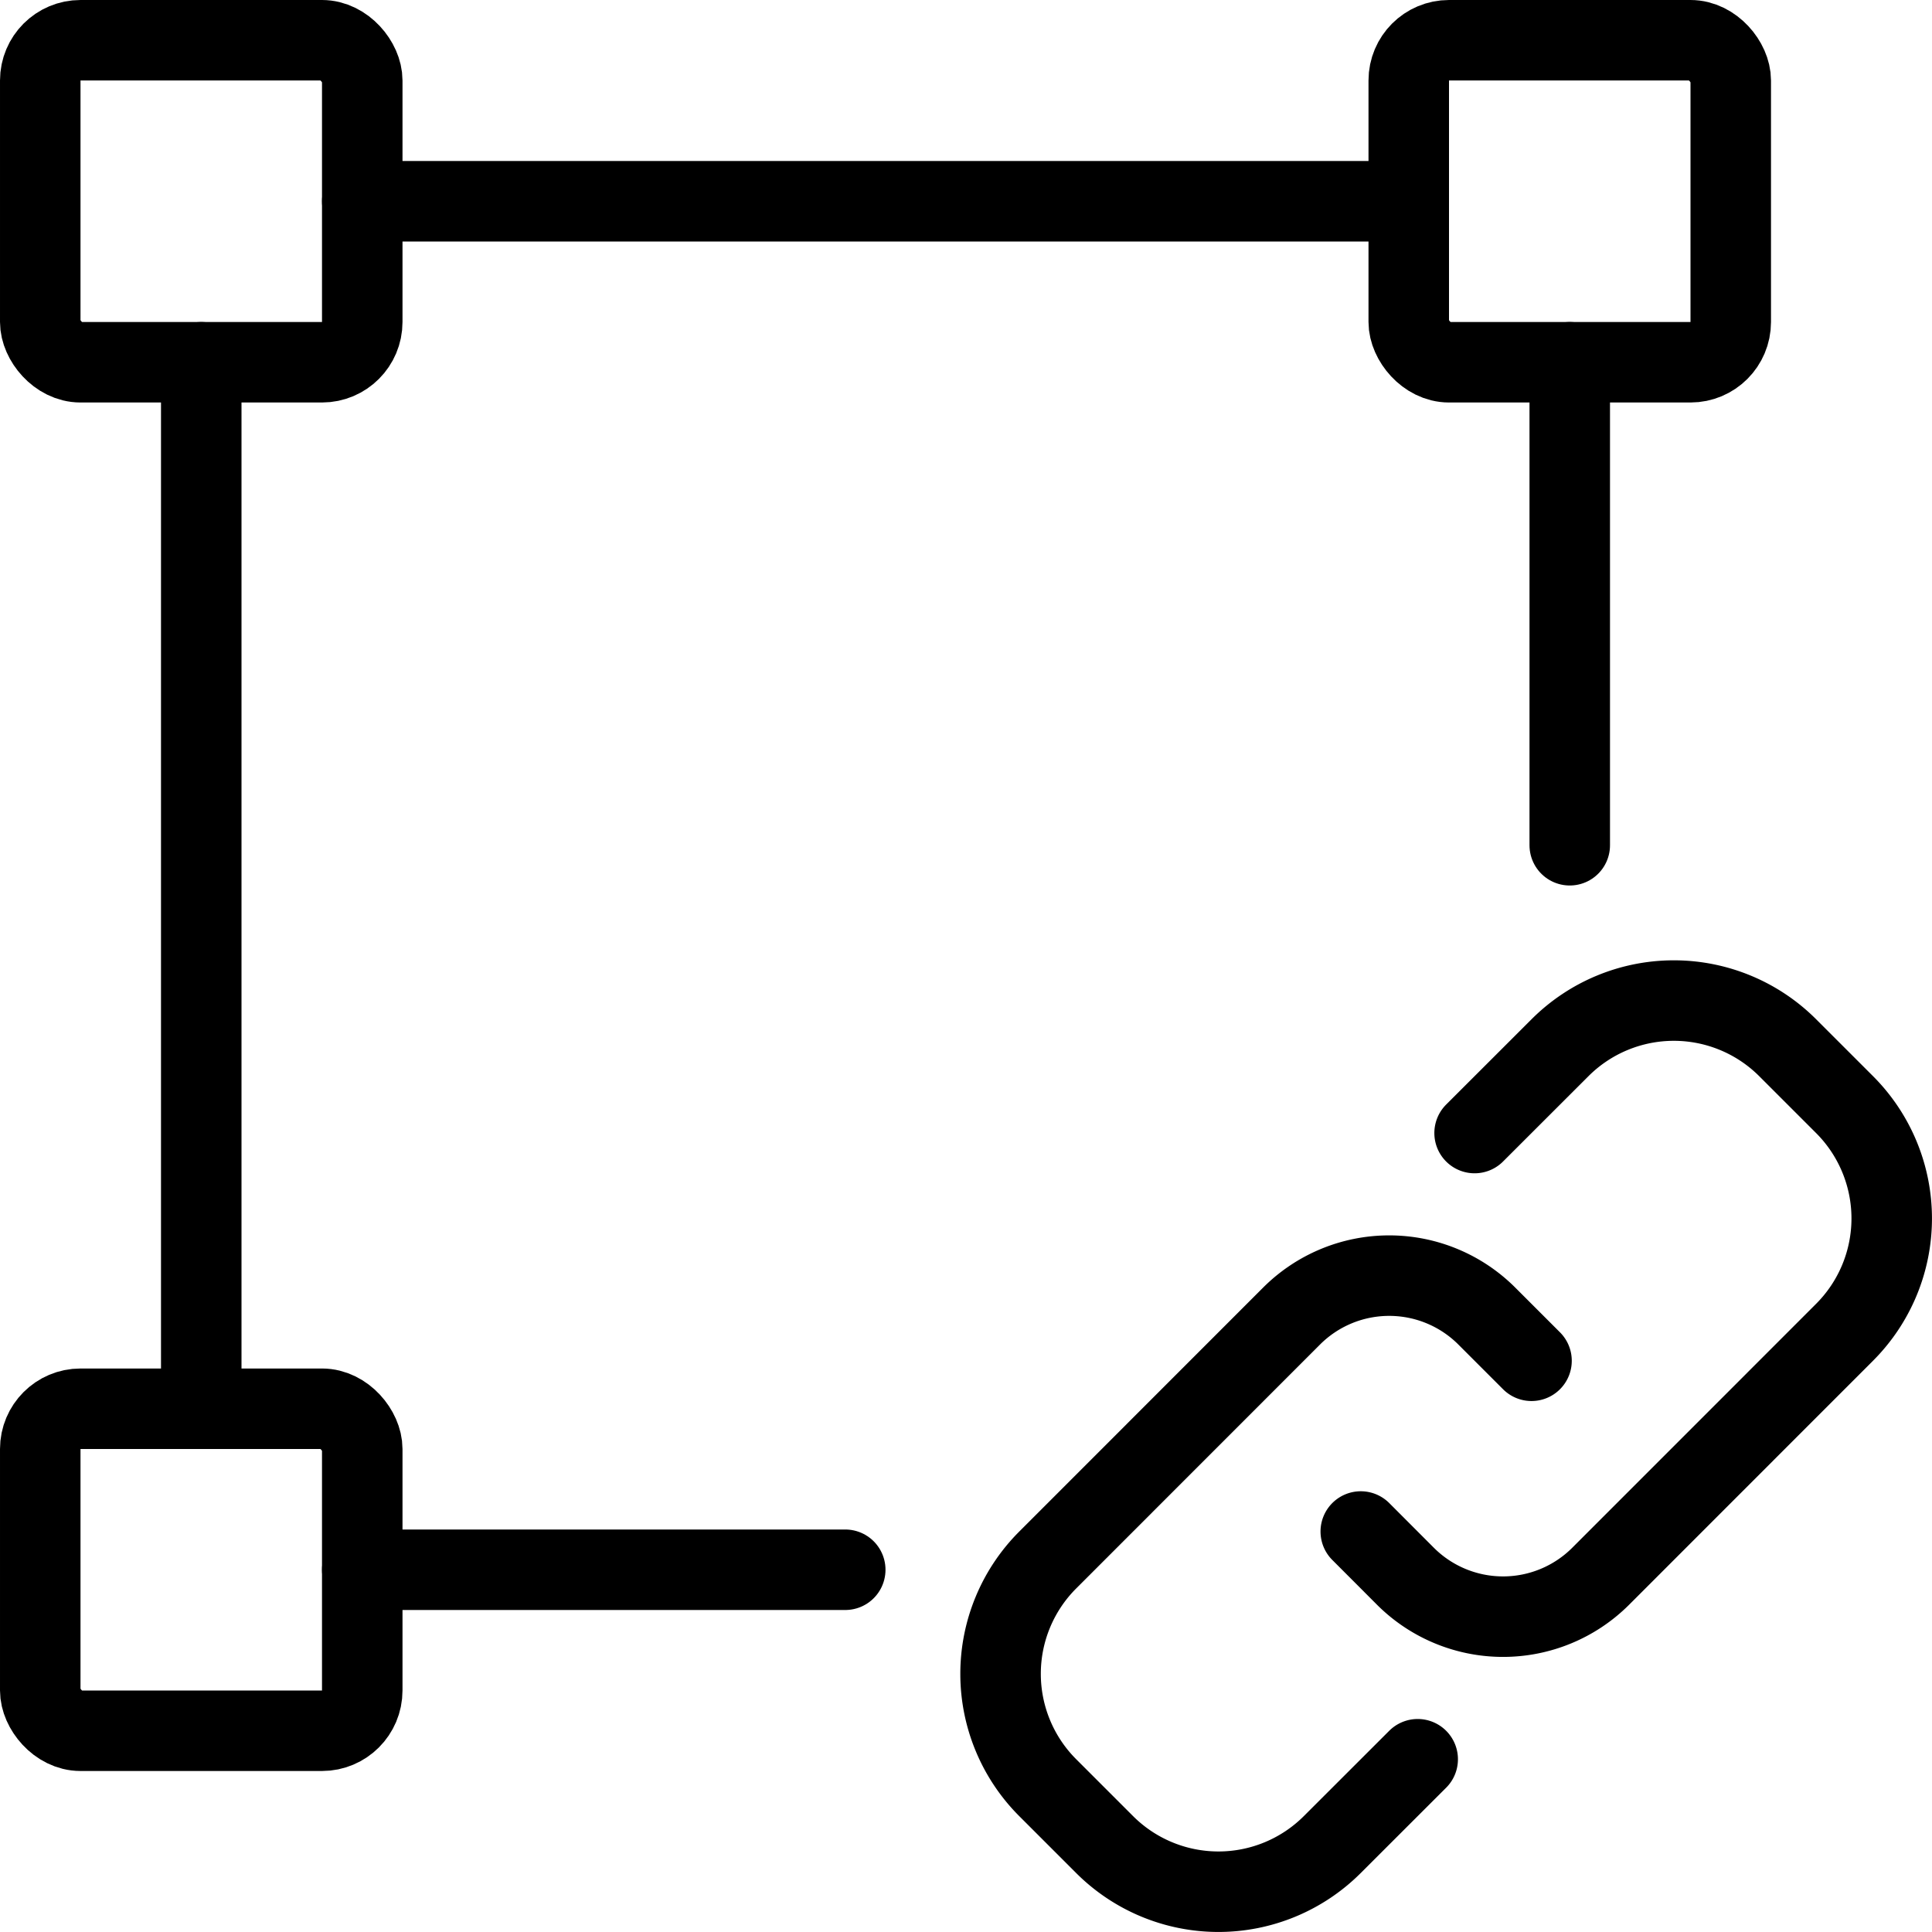
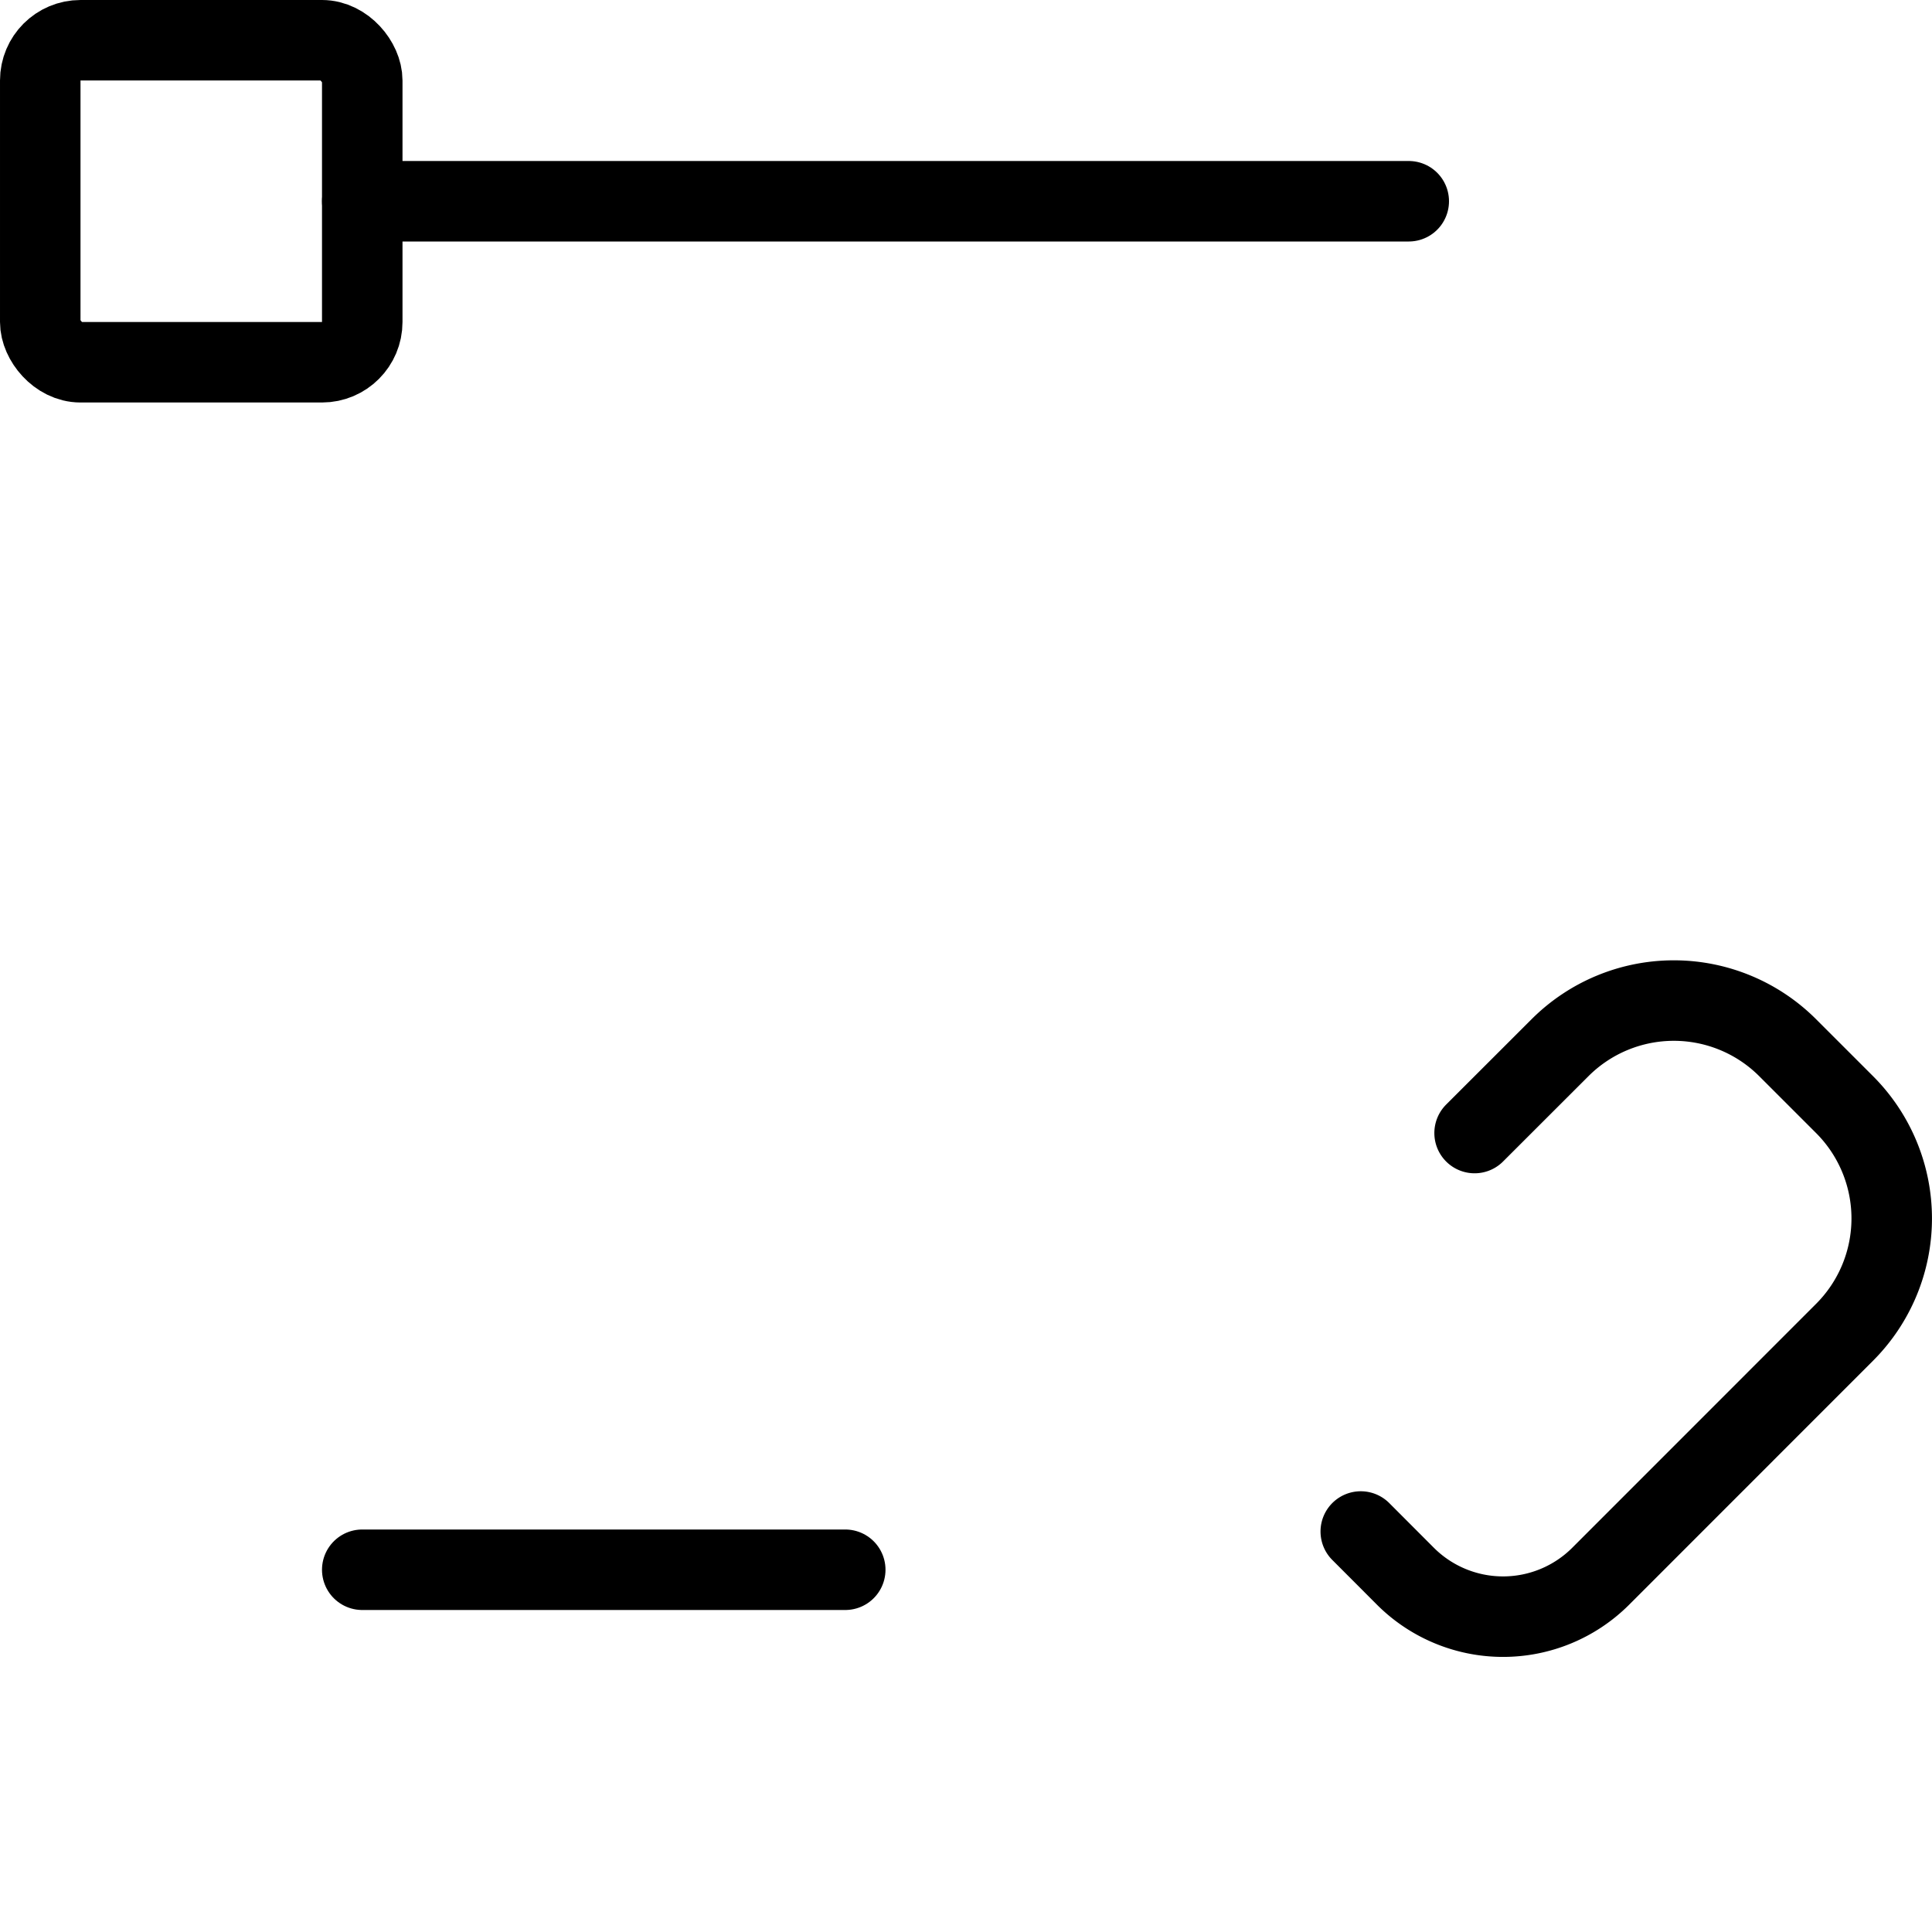
<svg xmlns="http://www.w3.org/2000/svg" viewBox="0 0 24 24">
  <g transform="matrix(1,0,0,1,0,0)">
    <defs>
      <style>.a{fill:none;stroke:#000000;stroke-linecap:round;stroke-linejoin:round;}</style>
    </defs>
    <title>vectors-square-link</title>
-     <path class="a" d="M17.611,21.854l-1.061,1.06a2,2,0,0,1-2.828,0l-.707-.707a2,2,0,0,1,0-2.828l3.03-3.031a1.715,1.715,0,0,1,2.424,0l.556.556" />
    <path class="a" d="M18.318,14.075l1.061-1.06a2,2,0,0,1,2.828,0l.707.707a2,2,0,0,1,0,2.828l-3.03,3.031a1.716,1.716,0,0,1-2.425,0l-.555-.556" />
-     <line class="a" x1="19.5" y1="4.5" x2="19.5" y2="10.5" />
    <line class="a" x1="4.5" y1="2.5" x2="17.5" y2="2.5" />
-     <line class="a" x1="2.5" y1="17.5" x2="2.5" y2="4.5" />
    <line class="a" x1="10.5" y1="19.5" x2="4.5" y2="19.5" />
    <rect class="a" x="0.5" y="0.5" width="4" height="4" rx="0.5" ry="0.5" />
-     <rect class="a" x="17.5" y="0.5" width="4" height="4" rx="0.5" ry="0.5" />
-     <rect class="a" x="0.5" y="17.5" width="4" height="4" rx="0.5" ry="0.5" />
  </g>
</svg>